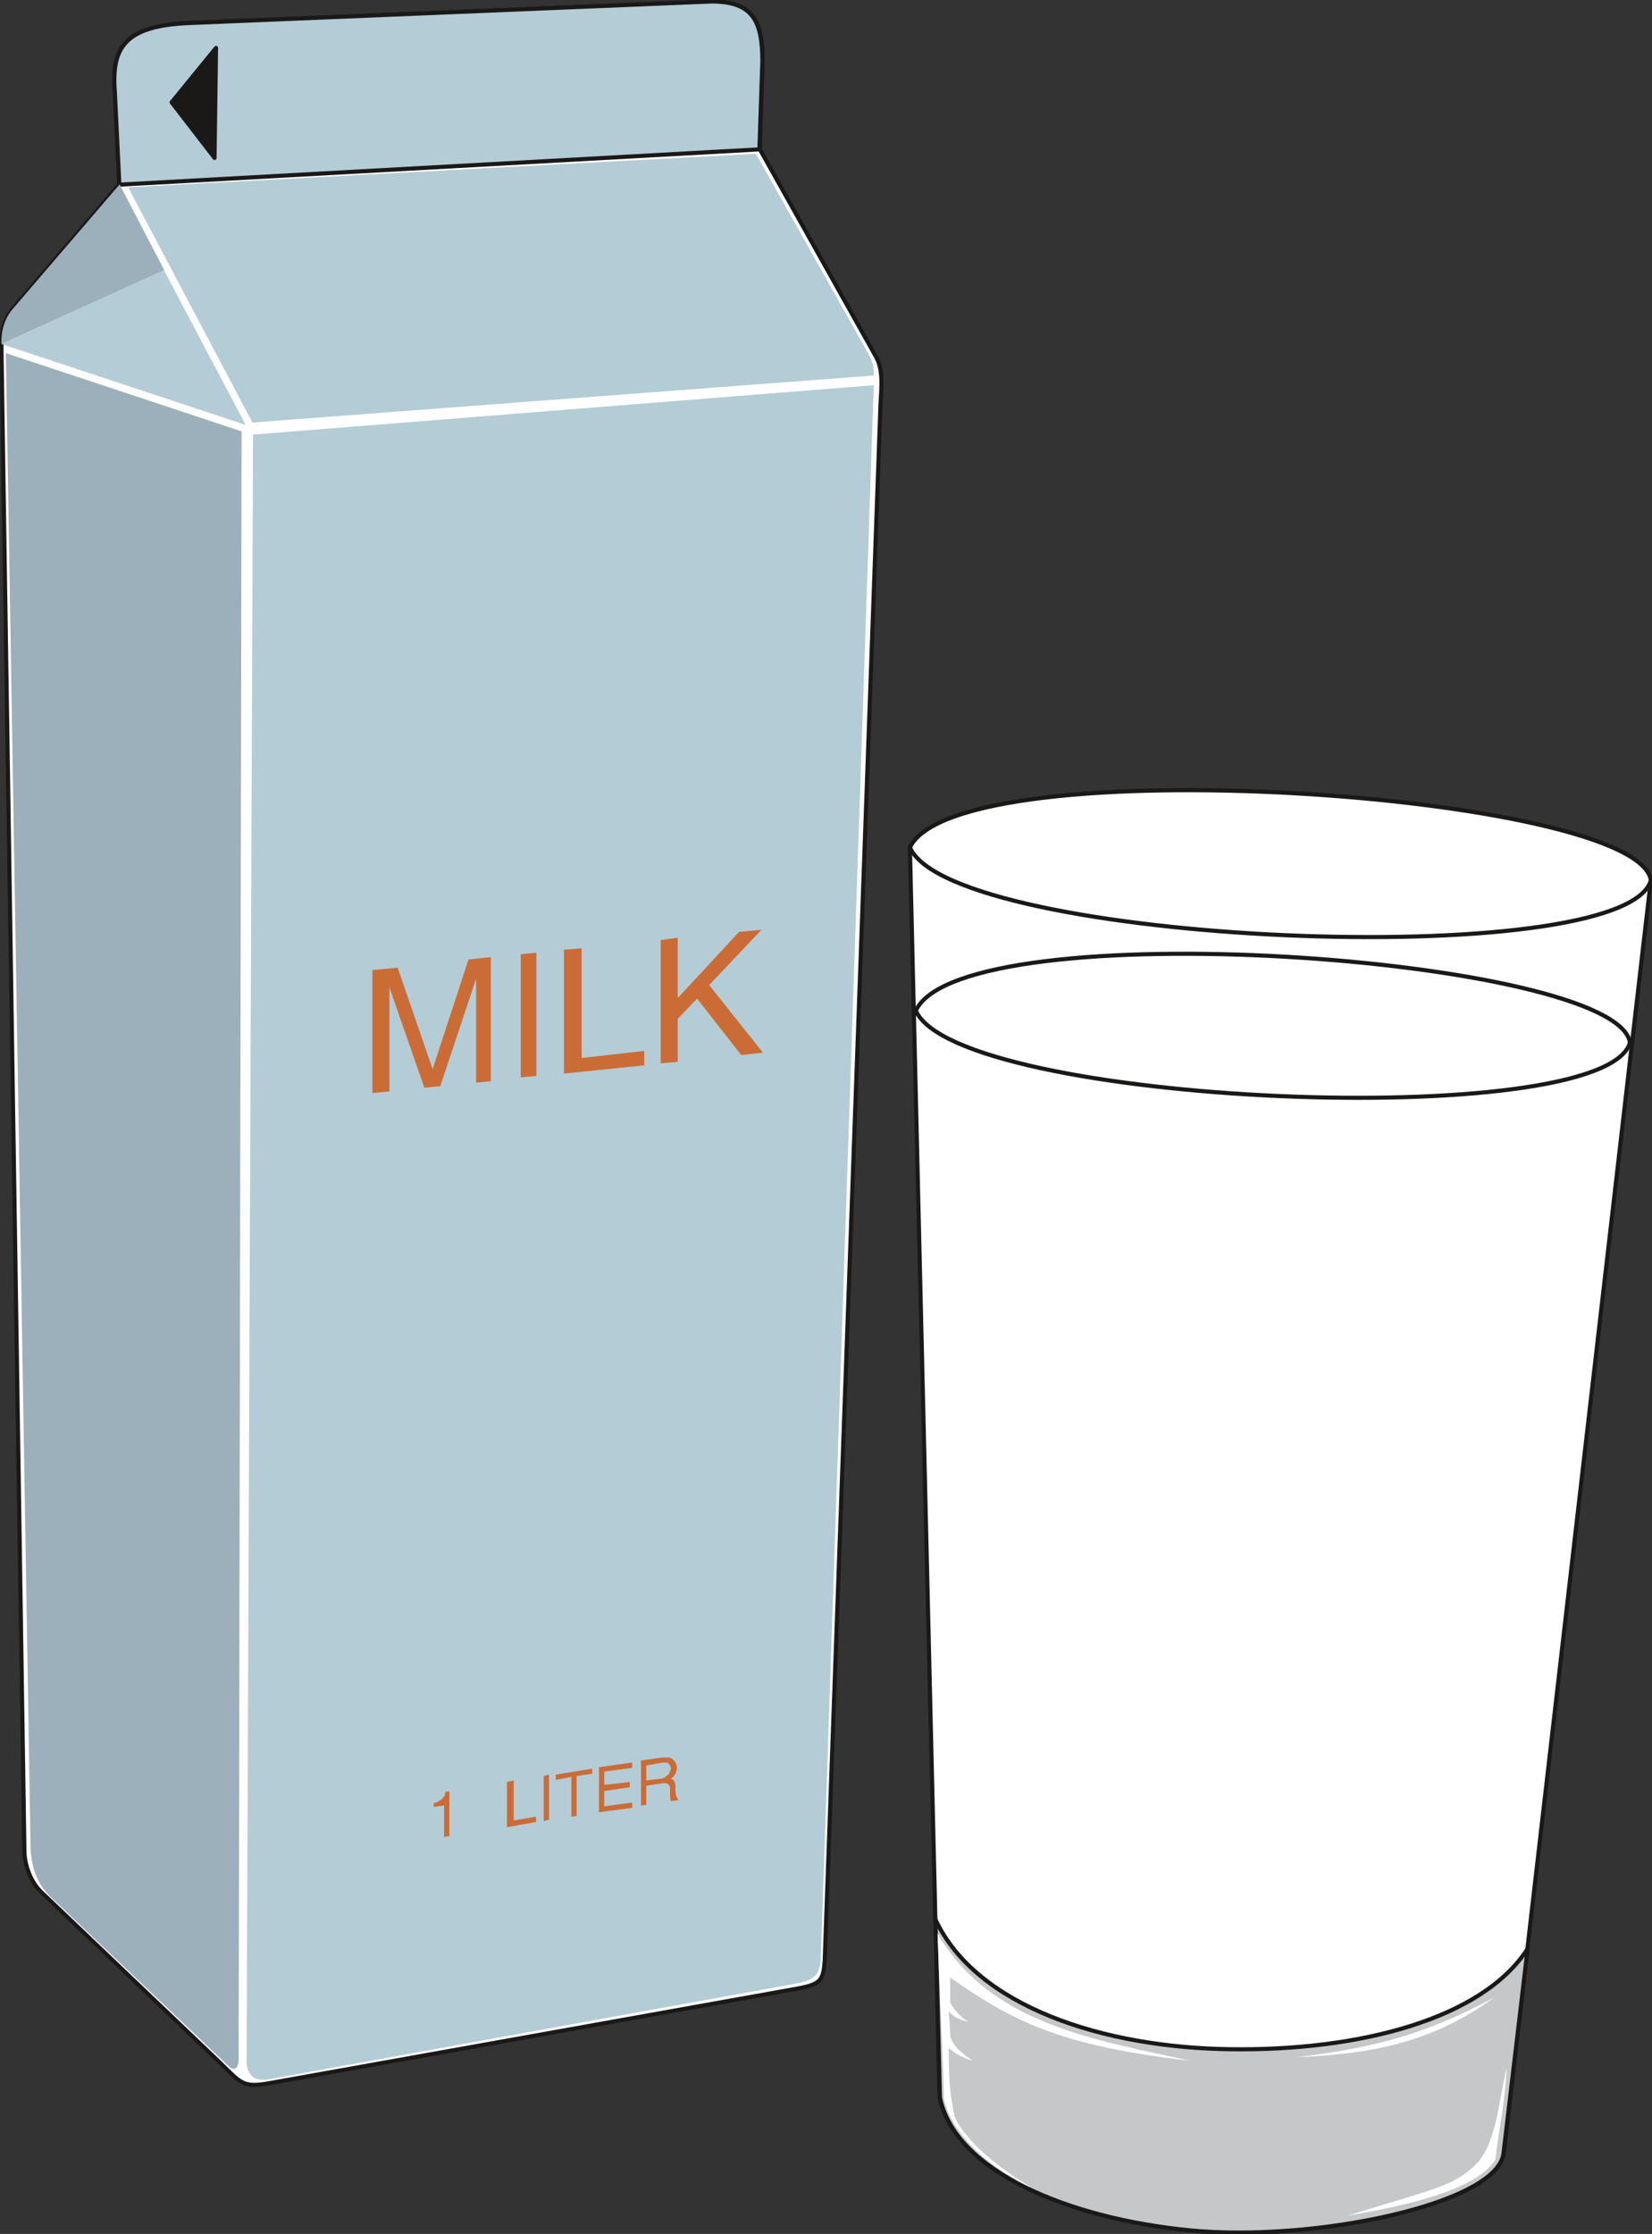
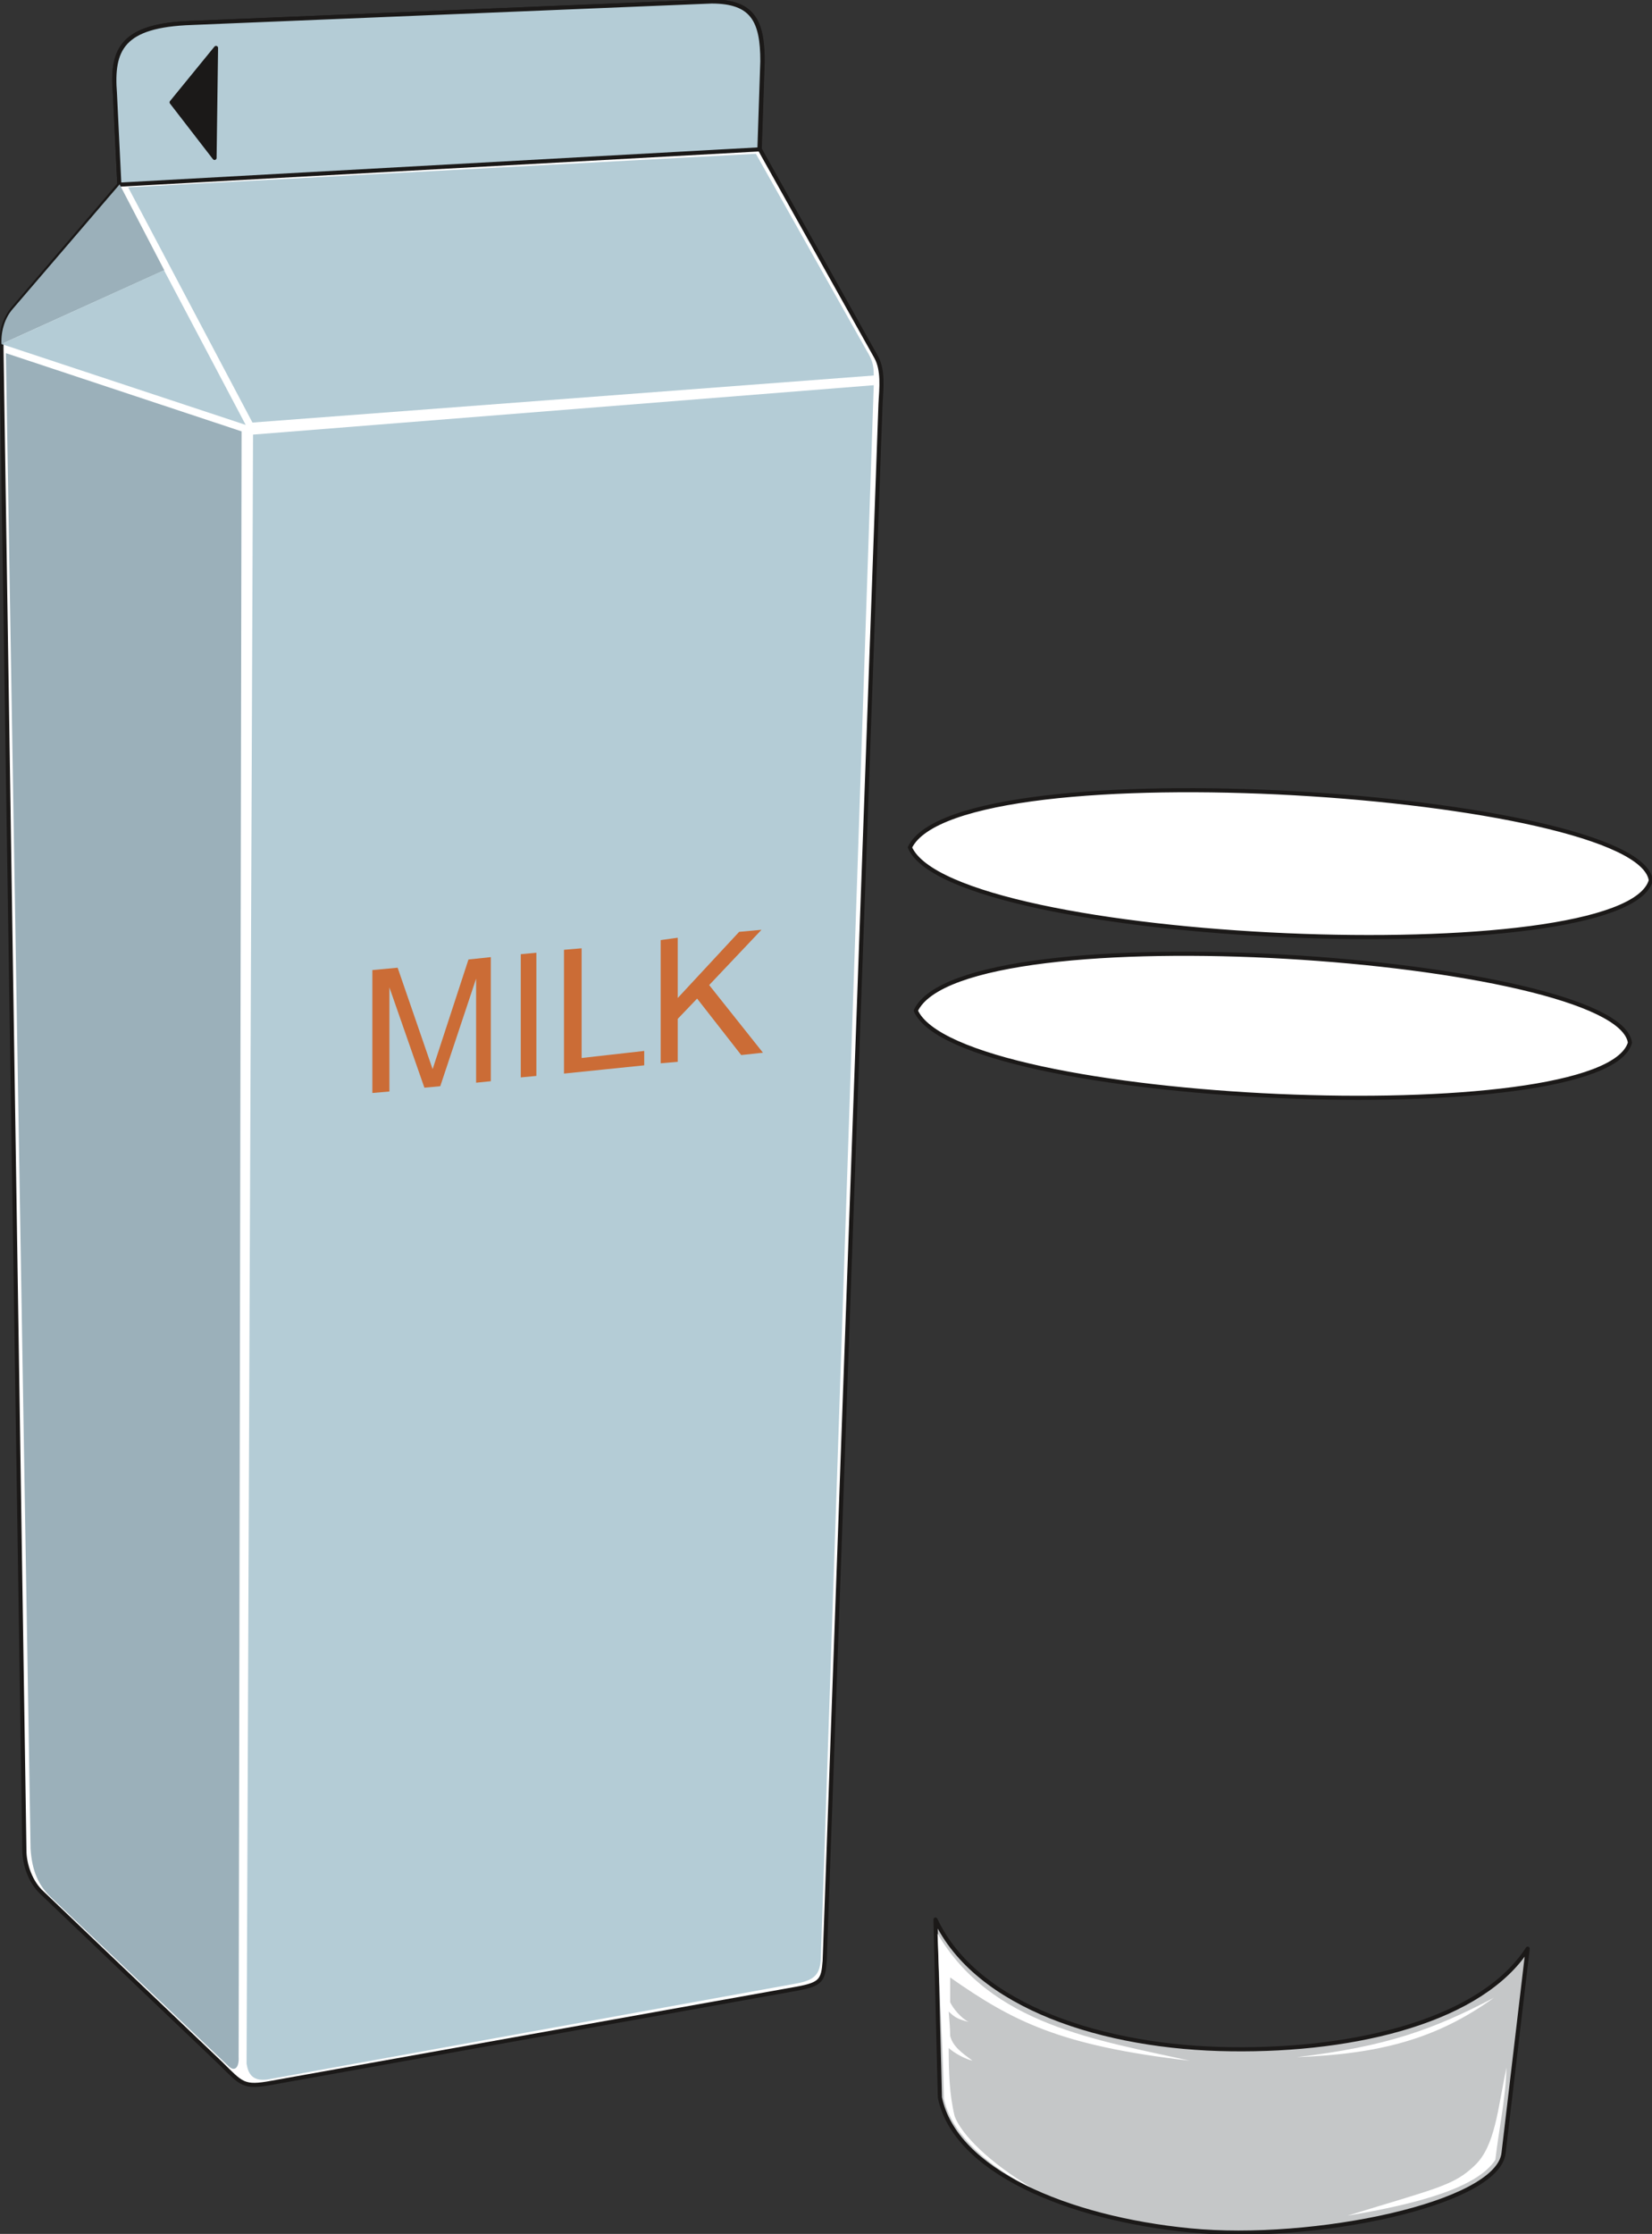
<svg xmlns="http://www.w3.org/2000/svg" xml:space="preserve" width="56.21mm" height="75.97mm" fill-rule="evenodd" stroke-linejoin="round" stroke-width="28.222" preserveAspectRatio="xMidYMid" version="1.2" viewBox="0 0 5621 7597">
  <rect x="0" y="0" width="5621" height="7597" fill="#333333" stroke="none" />
  <defs class="ClipPathGroup">
    <clipPath id="a" clipPathUnits="userSpaceOnUse">
      <path d="M0 0h5621v7597H0z" />
    </clipPath>
  </defs>
  <g class="SlideGroup">
    <g class="Slide" clip-path="url(#a)">
      <g class="Page">
        <g class="com.sun.star.drawing.ClosedBezierShape">
          <path fill="none" d="M-3-2h3011v7101H-3z" class="BoundingBox" />
          <path fill="#FFF" d="m5 1188 78 5105c0 48 21 109 61 145l607 579c72 71 77 84 174 66l1787-320c81-15 89-28 94-94l190-5295c3-56 10-115-15-160l-396-707 10-299c0-137-33-203-173-203L652 78c-236 8-274 89-261 239l15 310-363 424c-40 51-38 96-38 137Z" />
          <path fill="none" stroke="#1B1918" stroke-linecap="round" stroke-width="14" d="m5 1188 78 5105c0 48 21 109 61 145l607 579c72 71 77 84 174 66l1787-320c81-15 89-28 94-94l190-5295c3-56 10-115-15-160l-396-707 10-299c0-137-33-203-173-203L652 78c-236 8-274 89-261 239l15 310-363 424c-40 51-38 96-38 137Z" />
        </g>
        <g class="com.sun.star.drawing.ClosedBezierShape">
-           <path fill="none" d="M3089 2679h2536v4922H3089z" class="BoundingBox" />
-           <path fill="#FFF" d="m3096 2882 101 4250c51 249 432 412 852 453 417 40 1053-89 1068-265l500-4326c-40-297-2356-456-2521-112Z" />
-           <path fill="none" stroke="#1B1918" stroke-linecap="round" stroke-width="14" d="m3096 2882 101 4250c51 249 432 412 852 453 417 40 1053-89 1068-265l500-4326c-40-297-2356-456-2521-112Z" />
-         </g>
+           </g>
        <g class="com.sun.star.drawing.ClosedBezierShape">
          <path fill="none" d="M3089 2680h2536v1062H3089z" class="BoundingBox" />
          <path fill="#FFF" d="M3116 3437c142 322 2341 416 2430 109-41-292-2270-451-2430-109Zm0 0Zm-20-555c144 331 2432 428 2521 112-40-297-2356-456-2521-112Z" />
          <path fill="none" stroke="#1B1918" stroke-linecap="round" stroke-width="14" d="M3116 3437c142 322 2341 416 2430 109-41-292-2270-451-2430-109Z" />
          <path fill="none" stroke="#1B1918" stroke-linecap="round" stroke-width="14" d="M3096 2882c144 331 2432 428 2521 112-40-297-2356-456-2521-112Z" />
        </g>
        <g class="com.sun.star.drawing.ClosedBezierShape">
          <path fill="none" d="M3176 6521h2030v1080H3176z" class="BoundingBox" />
          <path fill="#C5C7C8" d="m3183 6528 15 605c51 249 432 411 851 452 417 41 1050-89 1067-264l82-694c-155 241-577 348-1010 342-431-5-866-144-1005-441Z" />
          <path fill="none" stroke="#1B1918" stroke-linecap="round" stroke-width="14" d="m3183 6528 15 605c51 249 432 411 851 452 417 41 1050-89 1067-264l82-694c-155 241-577 348-1010 342-431-5-866-144-1005-441Z" />
        </g>
        <g class="com.sun.star.drawing.ClosedBezierShape">
          <path fill="none" d="M382-2h2220v638H382z" class="BoundingBox" />
          <path fill="#B4CCD6" d="m2584 508 10-300c0-137-33-203-173-203L652 78c-236 8-273 89-261 240l15 310 2178-120Z" />
          <path fill="none" stroke="#1B1918" stroke-linecap="round" stroke-width="14" d="m2584 508 10-300c0-137-33-203-173-203L652 78c-236 8-273 89-261 240l15 310 2178-120Z" />
        </g>
        <g class="com.sun.star.drawing.PolyPolygonShape">
          <path fill="none" d="M577 155h166v390H577z" class="BoundingBox" />
          <path fill="#1B1918" d="m584 348 151-185-5 374-146-189Z" />
          <path fill="none" stroke="#1B1918" stroke-linecap="round" stroke-width="14" d="m584 348 151-185-5 374-146-189Z" />
        </g>
        <g class="com.sun.star.drawing.ClosedBezierShape">
          <path fill="none" d="M5 627h819v6410H5z" class="BoundingBox" />
-           <path fill="#9BB0BA" d="m5 1170 554-251-152-292-364 424c-26 30-40 73-38 119Zm0 0Zm15 31 84 5086c5 78 28 124 66 162l609 579c20 18 35 3 33-33l10-5528-802-266Z" />
+           <path fill="#9BB0BA" d="m5 1170 554-251-152-292-364 424c-26 30-40 73-38 119Zm0 0Zm15 31 84 5086c5 78 28 124 66 162l609 579c20 18 35 3 33-33l10-5528-802-266" />
        </g>
        <g class="com.sun.star.drawing.ClosedBezierShape">
          <path fill="none" d="M5 523h2969v6552H5z" class="BoundingBox" />
          <path fill="#B4CCD6" d="m436 637 423 800 2114-160c0-36-5-53-25-86l-376-668L436 637Zm0 0Zm425 841-22 5540c5 31 17 61 71 54l1797-326c68-12 83-33 86-88l180-5348-2112 168Zm0 0ZM5 1170l831 275-278-526L5 1170Z" />
        </g>
        <g class="com.sun.star.drawing.PolyPolygonShape">
-           <path fill="none" d="M1266 3162h1331v556H1266z" class="BoundingBox" />
          <path fill="#CB6C36" d="m1670 3677-50 5v-354l-122 366-54 5-119-341v354l-58 5v-418l86-8 119 345 122-373 76-8v422Zm0 0Zm155-437v419l-53 5v-419l53-5Zm0 0Zm154-15v373l213-24v49l-273 28v-421l60-5Zm0 0Zm327 240v146l-58 5v-419l58-8v205l209-225 76-7-178 188 183 230-74 8-150-192-66 69Z" />
        </g>
        <g class="com.sun.star.drawing.ClosedBezierShape">
          <path fill="none" d="M1476 5977h833v272h-833z" class="BoundingBox" />
-           <path fill="#CB6C36" d="M1511 6247v-107l-35 5v-13c2-2 5-2 10-2 5-5 10-5 12-8 5-2 8-5 11-11 5-2 5-10 7-18h13v151l-18 3Zm0 0Zm237-192v136l76-13v18l-99 18v-154l23-5Zm0 0Zm120-20v153l-18 5v-153l18-5Zm0 0Zm23 18v-18l124-20v17l-53 8v136l-18 2v-135l-53 10Zm0 0Zm260 77v18l-113 15v-153l113-16v18l-95 13v45l87-10v18l-87 13v52l95-13Zm0 0Zm30 10v-153l71-10h26c7 2 12 7 17 12 3 5 8 13 8 21 0 17-8 30-20 40 5 0 7 3 10 5 2 5 5 10 5 15v23c2 8 2 16 5 18 0 4 3 6 5 9v2l-25 3c-3-3-3-14-3-21v-26c-2-2-2-8-7-10-6-5-11-5-21-3l-53 8v65l-18 2Zm0 0Zm18-85 56-7c5-3 10-5 12-8 6-3 11-8 11-13 2-2 2-5 5-12 0-5-3-11-8-18-5-3-10-3-20-3l-56 10v51Z" />
        </g>
        <g class="com.sun.star.drawing.ClosedBezierShape">
          <path fill="none" d="M3190 6576h1937v961H3190z" class="BoundingBox" />
          <path fill="#FFF" d="M4048 7008c-317-71-676-122-858-432 7 205 17 359 22 562 33 155 224 270 300 303-142-84-241-181-264-245-18-76-20-150-20-231 20 18 58 38 81 43-38-28-66-48-76-84 0-27-3-53-5-83 17 15 25 25 68 35-25-12-53-45-63-67v-84c213 149 373 232 815 283Zm0 0Zm364-12c305-36 465-94 671-202-196 141-389 191-671 202Zm0 0Zm714 35c-3 107-25 203-38 314-61 94-259 149-503 190 305-94 361-102 432-170 71-66 79-194 109-334Z" />
        </g>
      </g>
    </g>
  </g>
</svg>